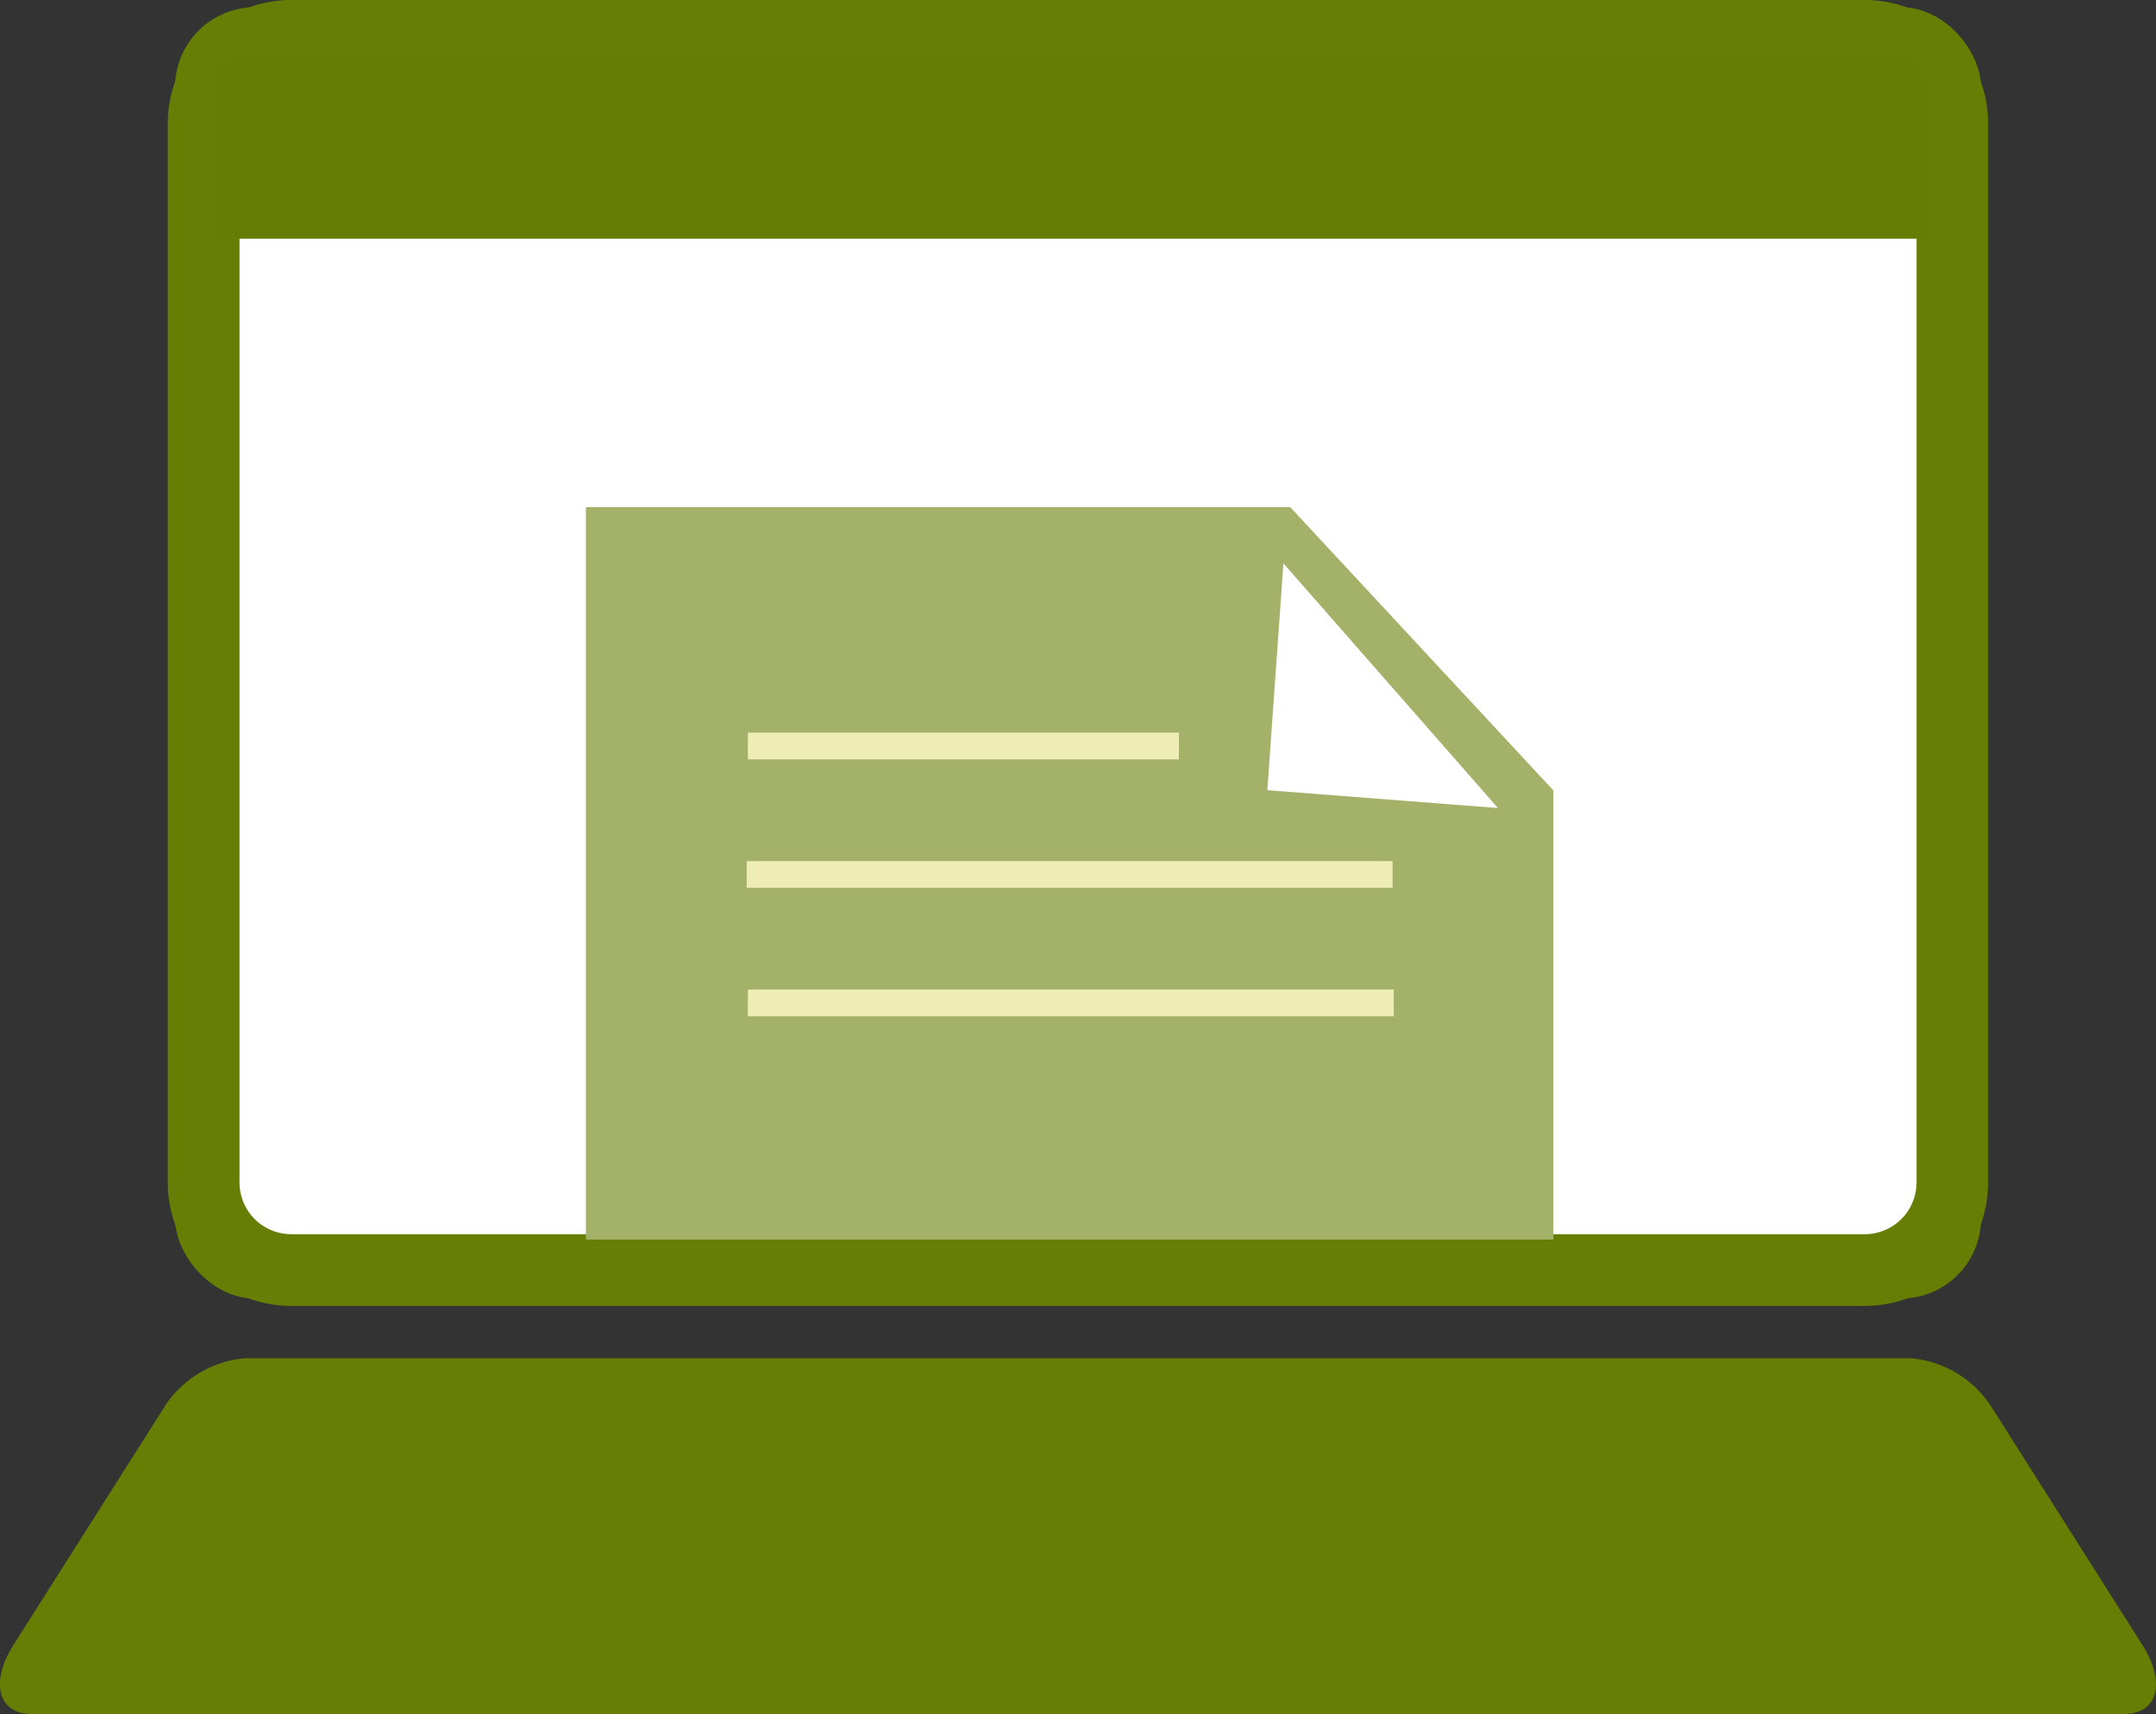
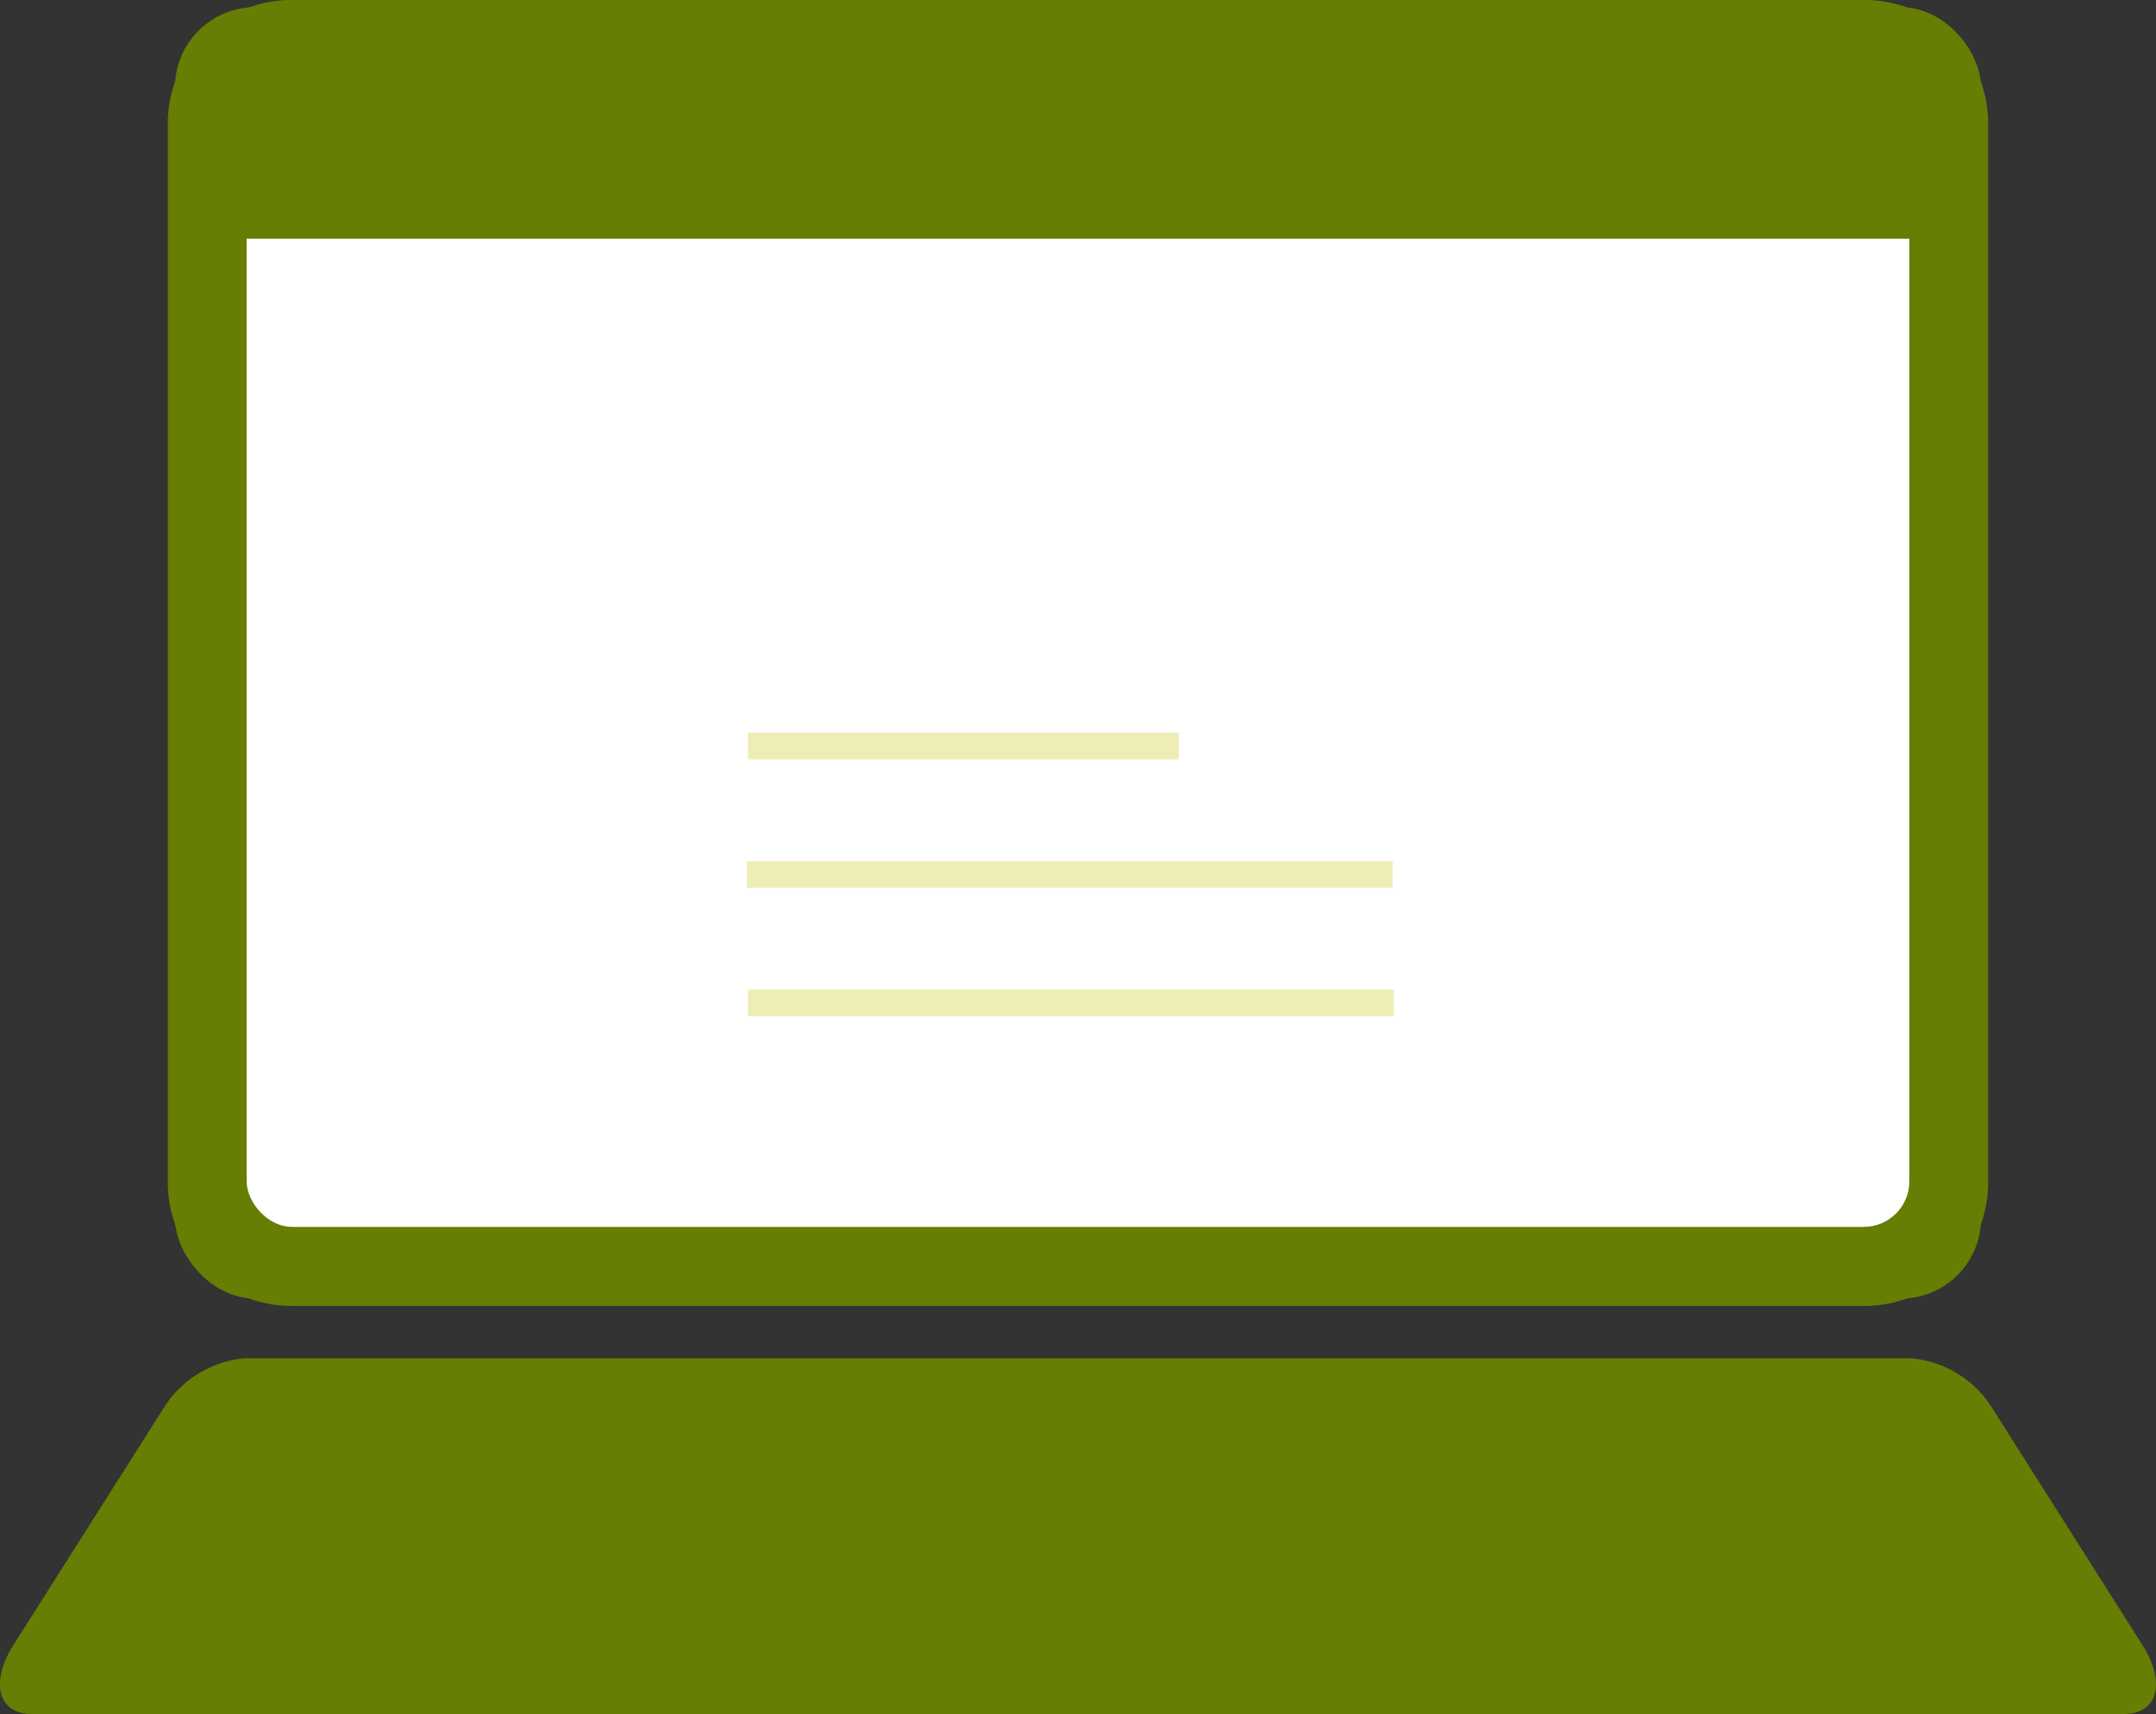
<svg xmlns="http://www.w3.org/2000/svg" width="80.619" height="64.076" viewBox="0 0 80.619 64.076">
  <rect x="0" y="0" width="80.619" height="64.076" fill="#333333" stroke="none" />
  <g id="func_icon_05" transform="translate(-1058.69 -3111.653)">
    <g id="グループ_668" data-name="グループ 668" transform="translate(1064.966 3111.653)">
      <g id="グループ_667" data-name="グループ 667">
        <rect id="長方形_562" data-name="長方形 562" width="67.533" height="48.279" rx="3" transform="translate(0.268 0.268)" fill="#657e03" />
        <path id="パス_2345" data-name="パス 2345" d="M1999.1-883.929a4.079,4.079,0,0,1,4.075,4.075v39.6a4.079,4.079,0,0,1-4.075,4.074h-58.849a4.079,4.079,0,0,1-4.075-4.074v-39.6a4.079,4.079,0,0,1,4.075-4.075H1999.1m0-.535h-58.849a4.615,4.615,0,0,0-4.61,4.61v39.6a4.615,4.615,0,0,0,4.61,4.61H1999.1a4.615,4.615,0,0,0,4.61-4.61v-39.6a4.615,4.615,0,0,0-4.61-4.61Z" transform="translate(-1935.643 884.464)" fill="#657e03" />
      </g>
    </g>
    <g id="グループ_670" data-name="グループ 670" transform="translate(1067.645 3114.333)">
      <g id="グループ_669" data-name="グループ 669">
        <rect id="長方形_563" data-name="長方形 563" width="62.173" height="42.918" rx="1.705" transform="translate(0.268 0.268)" fill="#fff" />
-         <path id="パス_2346" data-name="パス 2346" d="M1999.171-881.179a1.4,1.4,0,0,1,1.394,1.394v39.6a1.4,1.4,0,0,1-1.394,1.394h-58.849a1.4,1.4,0,0,1-1.394-1.394v-39.6a1.4,1.4,0,0,1,1.394-1.394h58.849m0-.536h-58.849a1.936,1.936,0,0,0-1.93,1.93v39.6a1.936,1.936,0,0,0,1.93,1.929h58.849a1.936,1.936,0,0,0,1.93-1.929v-39.6a1.936,1.936,0,0,0-1.93-1.93Z" transform="translate(-1938.391 881.715)" fill="#fff" />
      </g>
    </g>
    <path id="パス_2347" data-name="パス 2347" d="M2008.626-819.077H1930.4c-1.281,0-1.574-1.189-.689-2.585l5.674-8.948a3.992,3.992,0,0,1,2.974-1.766h62.305a3.992,3.992,0,0,1,2.974,1.766l5.674,8.948C2010.2-820.266,2009.907-819.077,2008.626-819.077Z" transform="translate(-870.515 3994.806)" fill="#657e03" />
    <path id="長方形_696" data-name="長方形 696" d="M1,0H63a1,1,0,0,1,1,1V6.809a0,0,0,0,1,0,0H0a0,0,0,0,1,0,0V1A1,1,0,0,1,1,0Z" transform="translate(1066.684 3113.767)" fill="#657d03" />
    <g id="グループ_850" data-name="グループ 850" transform="translate(1080.599 3130.613)">
-       <path id="パス_2759" data-name="パス 2759" d="M1059.652-729.669h-26.338v27.379h36.176v-16.791Z" transform="translate(-1033.314 729.669)" fill="#a3b268" />
      <line id="線_170" data-name="線 170" x2="24.151" transform="translate(6.013 13.731)" fill="none" stroke="#efedb6" stroke-width="1" />
      <line id="線_172" data-name="線 172" x2="16.117" transform="translate(6.056 8.928)" fill="none" stroke="#efedb6" stroke-width="1" />
      <line id="線_171" data-name="線 171" x2="24.151" transform="translate(6.057 18.534)" fill="none" stroke="#efedb6" stroke-width="1" />
      <path id="パス_2760" data-name="パス 2760" d="M.157,0,0,8.5l8.647.215Z" transform="translate(25.925 2.092) rotate(3)" fill="#fff" />
    </g>
  </g>
</svg>